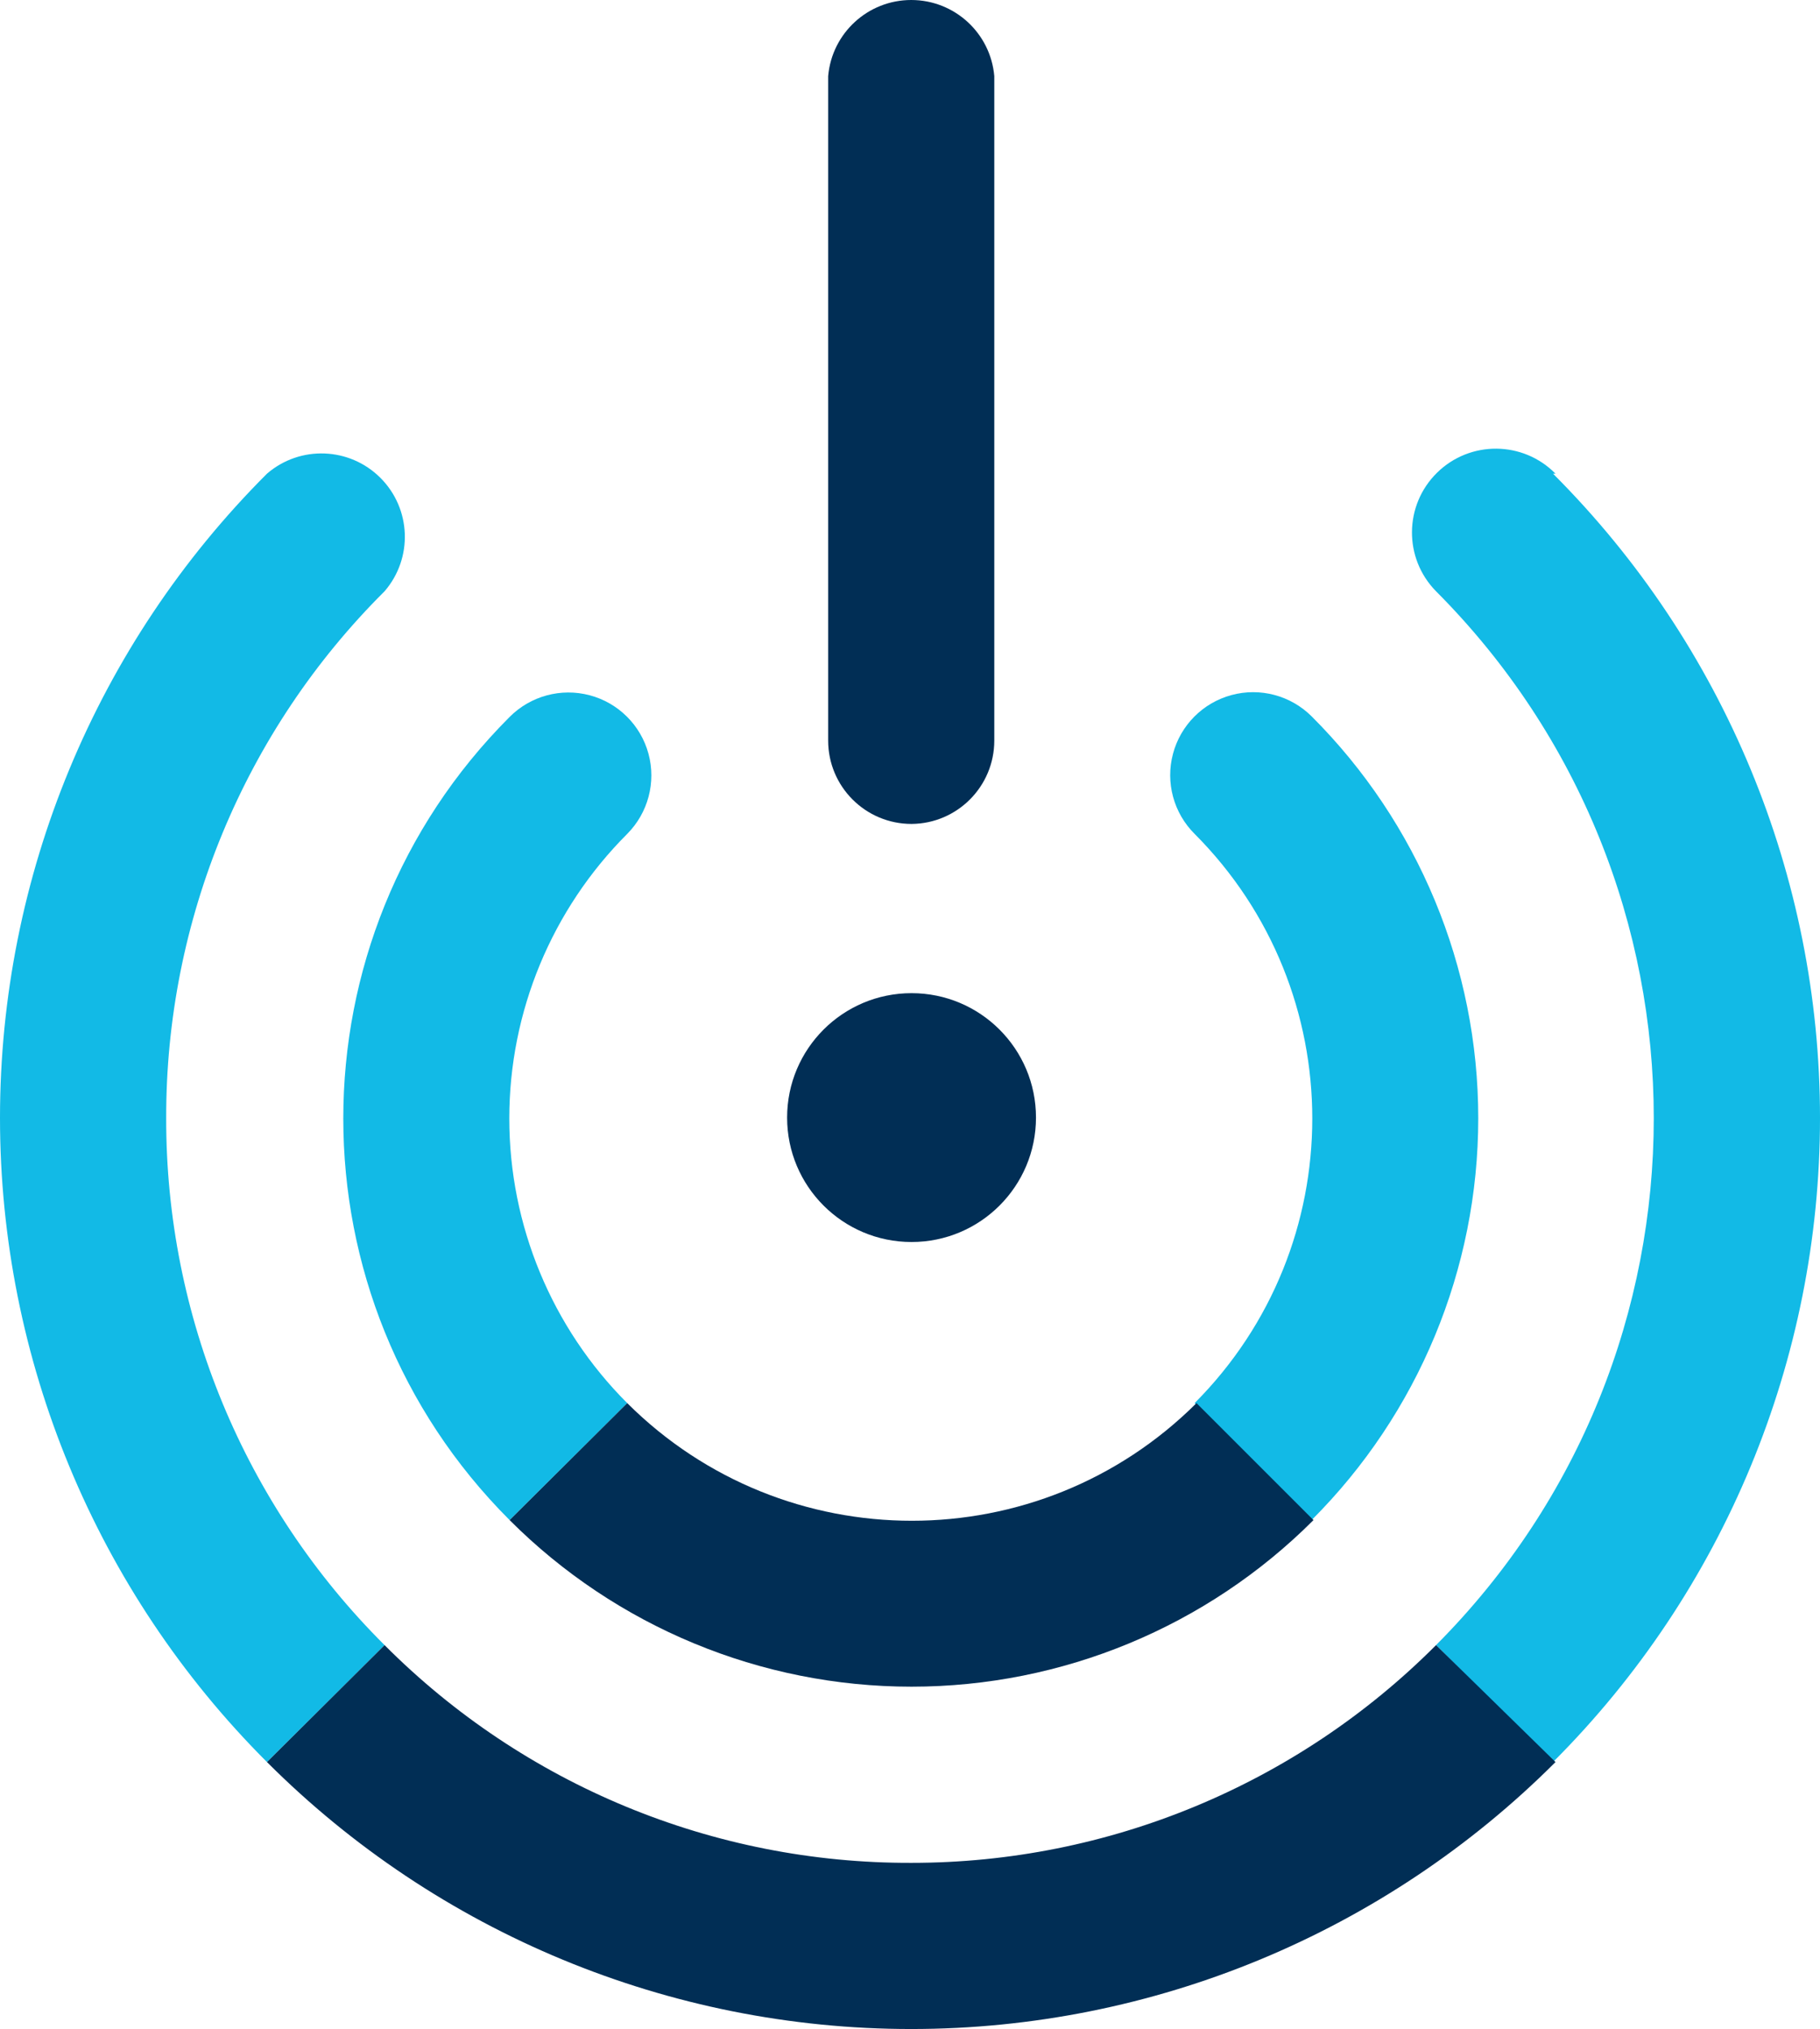
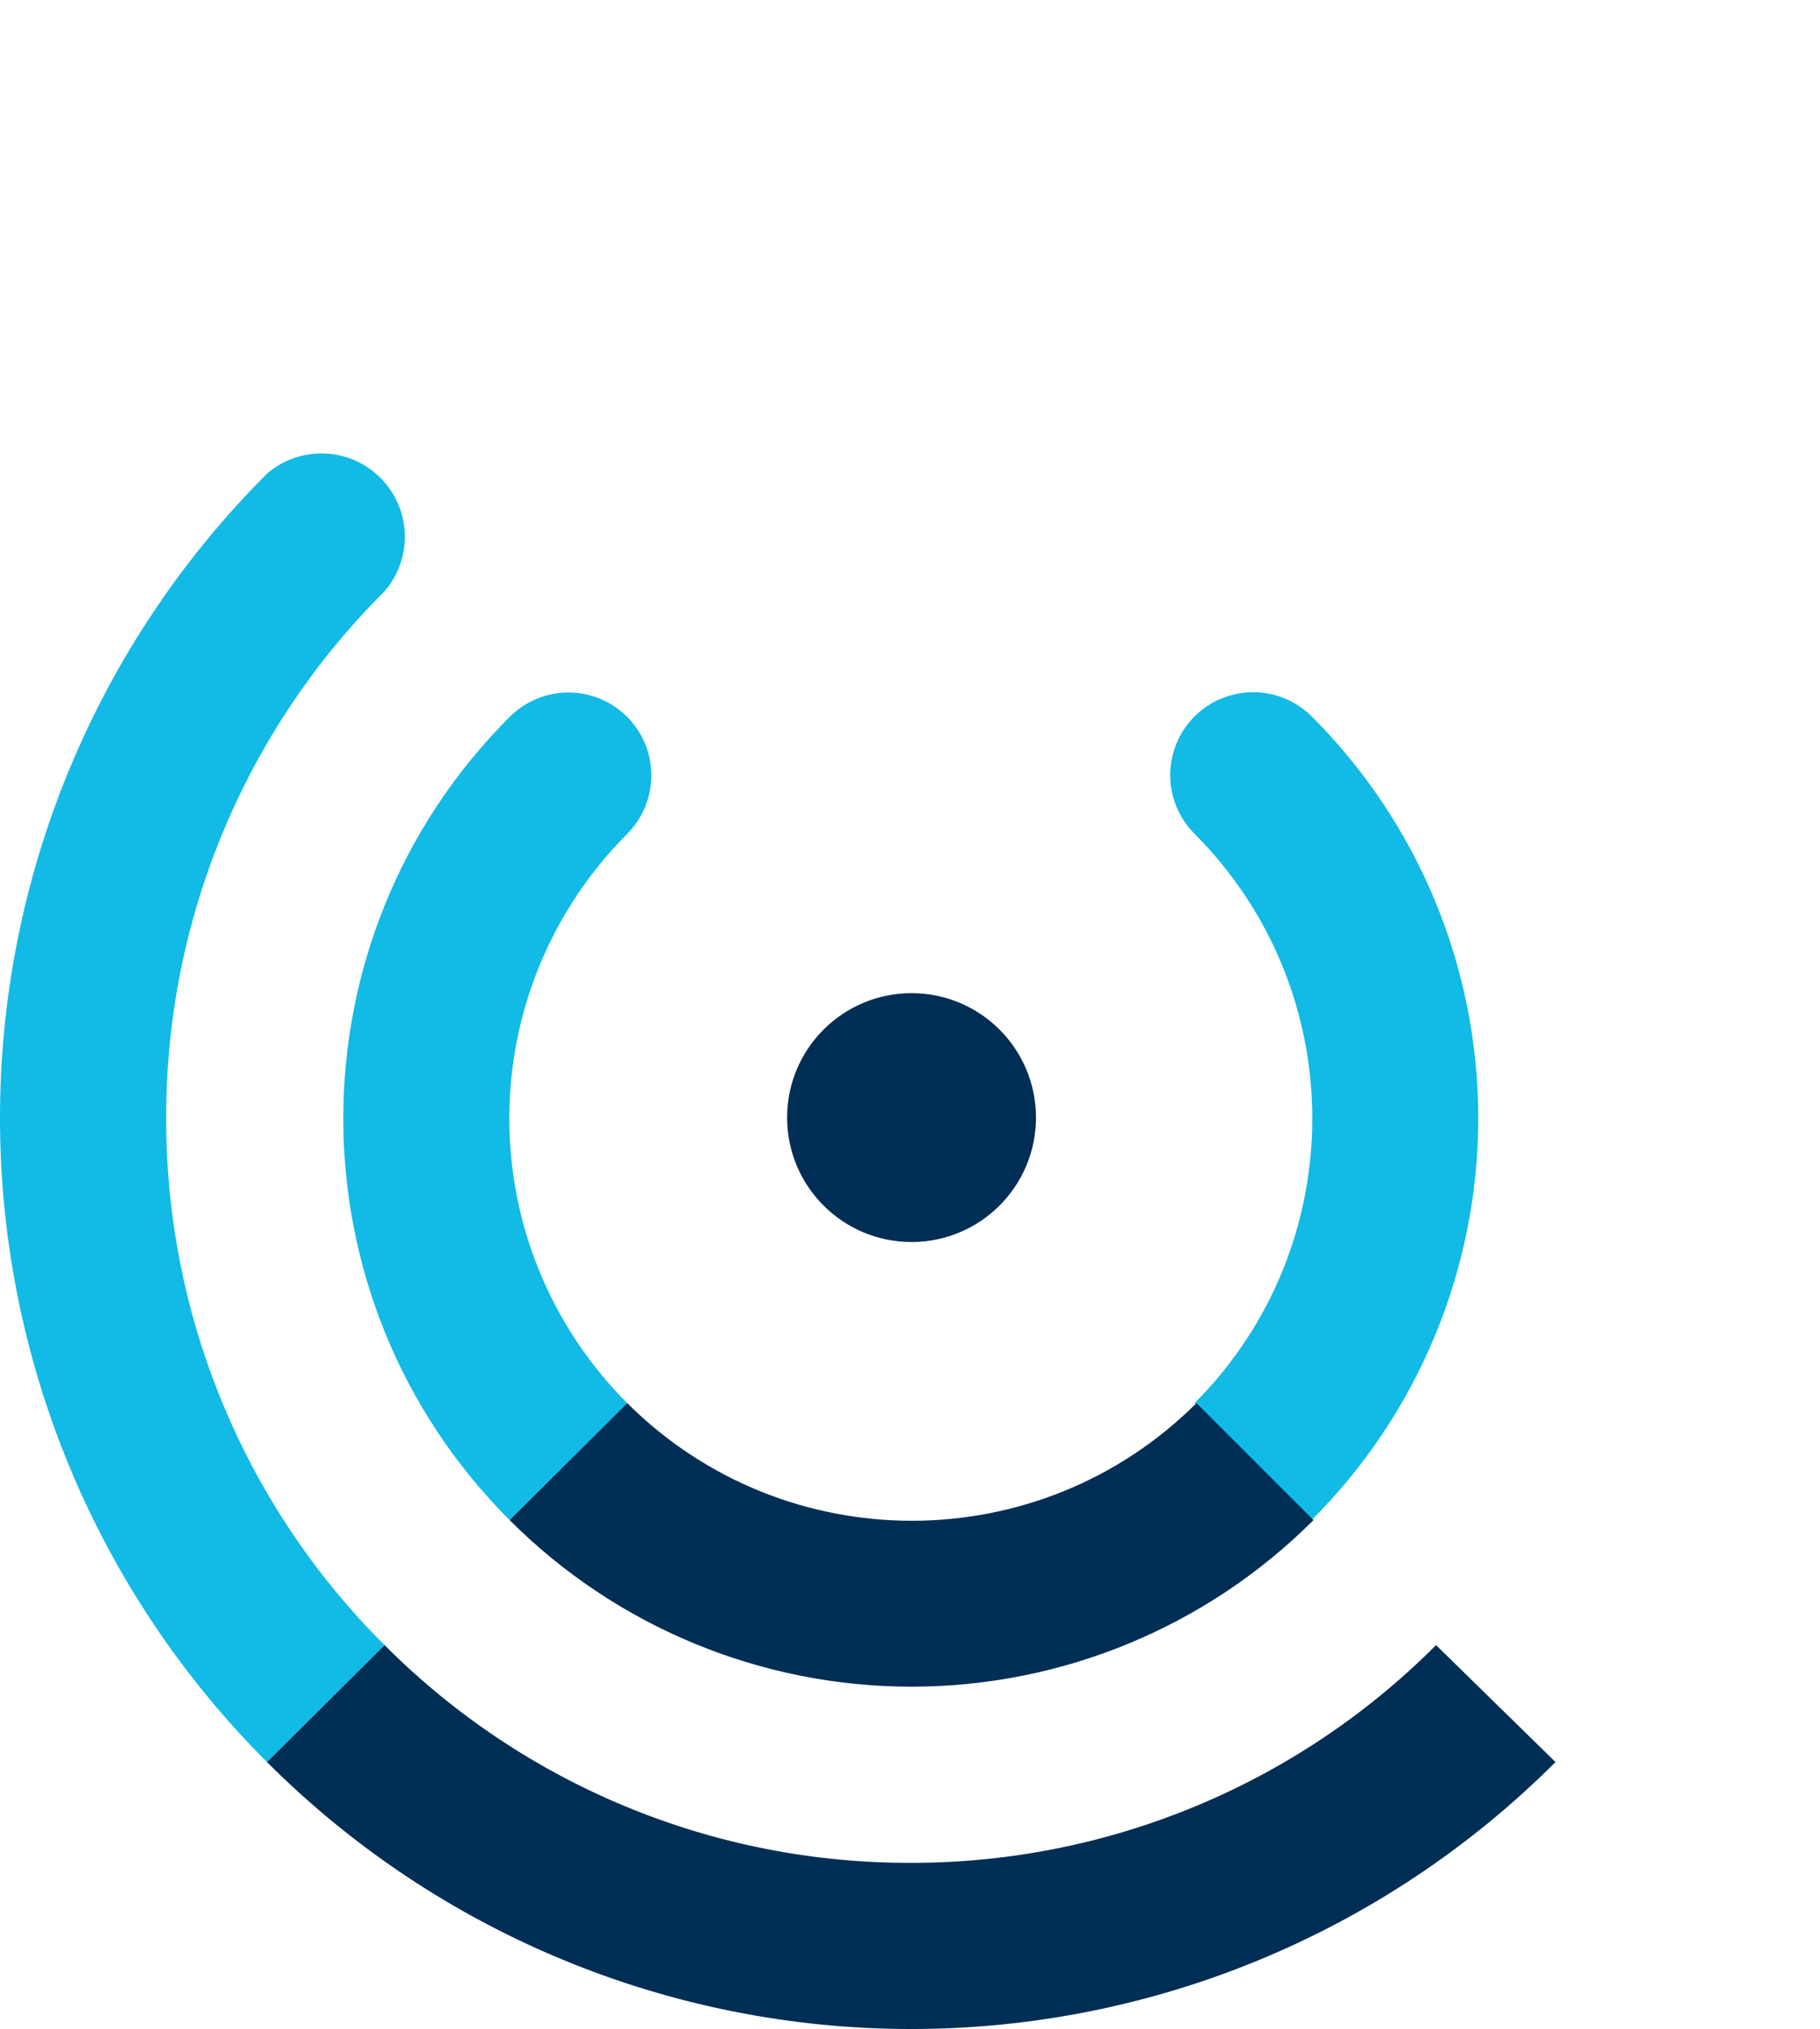
<svg xmlns="http://www.w3.org/2000/svg" viewBox="56.413 33.052 56.398 62.873" width="56.398px" height="62.873px">
  <path d="M 42.398 56.414 L 46.042 52.789 C 43.703 50.45 42.388 47.278 42.388 43.97 C 42.388 40.662 43.703 37.49 46.042 35.151 C 46.689 34.5 46.941 33.553 46.701 32.667 C 46.461 31.781 45.766 31.09 44.879 30.855 C 43.991 30.62 43.046 30.876 42.398 31.527 C 35.526 38.4 35.526 49.541 42.398 56.414 Z" id="Path" fill="#12BAE6" transform="matrix(1, 0, 0, 1, 29.807, 23.741)" />
  <path d="M 67.25 56.414 C 70.556 53.112 72.414 48.632 72.414 43.961 C 72.414 39.289 70.556 34.809 67.25 31.508 C 66.599 30.86 65.652 30.609 64.766 30.849 C 63.88 31.089 63.189 31.783 62.954 32.671 C 62.718 33.558 62.974 34.504 63.625 35.151 C 68.486 40.026 68.486 47.914 63.625 52.789 L 67.25 56.414 Z" id="Path" fill="#12BAE6" transform="matrix(1, 0, 0, 1, 29.807, 23.741)" />
  <path d="M 31.756 43.961 C 31.742 37.833 34.178 31.954 38.523 27.633 C 39.408 26.608 39.352 25.075 38.394 24.118 C 37.437 23.161 35.903 23.105 34.879 23.989 C 29.582 29.283 26.606 36.463 26.606 43.951 C 26.606 51.439 29.582 58.619 34.879 63.912 L 38.523 60.288 C 34.18 55.965 31.744 50.088 31.756 43.961 Z" id="Path" fill="#12BAE6" transform="matrix(1, 0, 0, 1, 29.807, 23.741)" />
-   <path d="M 74.808 23.989 C 73.802 22.967 72.157 22.954 71.135 23.961 C 70.113 24.967 70.1 26.611 71.106 27.633 C 80.102 36.66 80.102 51.261 71.106 60.288 L 74.731 63.912 C 80.028 58.619 83.004 51.439 83.004 43.951 C 83.004 36.463 80.028 29.283 74.731 23.989 L 74.808 23.989 Z" id="Path" fill="#12BAE6" transform="matrix(1, 0, 0, 1, 29.807, 23.741)" />
  <path d="M 42.398 56.414 C 45.7 59.719 50.181 61.576 54.853 61.576 C 59.525 61.576 64.006 59.719 67.308 56.414 L 63.683 52.789 C 58.807 57.65 50.918 57.65 46.042 52.789 L 42.398 56.414 Z" id="Path" fill="#012E55" transform="matrix(1, 0, 0, 1, 29.807, 23.741)" />
  <path d="M 54.853 67.035 C 48.727 67.056 42.847 64.627 38.523 60.288 L 34.879 63.912 C 40.173 69.208 47.355 72.184 54.843 72.184 C 62.332 72.184 69.514 69.208 74.808 63.912 L 71.106 60.288 C 66.801 64.608 60.952 67.036 54.853 67.035 Z" id="Path" fill="#012E55" transform="matrix(1, 0, 0, 1, 29.807, 23.741)" />
  <path d="M 54.853 47.797 C 56.983 47.797 58.709 46.071 58.709 43.941 C 58.709 41.812 56.983 40.086 54.853 40.086 C 52.723 40.086 50.997 41.812 50.997 43.941 C 50.997 46.071 52.723 47.797 54.853 47.797 Z" id="Path" fill="#012E55" transform="matrix(1, 0, 0, 1, 29.807, 23.741)" />
-   <path d="M 54.853 34.842 C 56.272 34.832 57.417 33.678 57.417 32.259 L 57.417 11.671 C 57.302 10.336 56.184 9.311 54.843 9.311 C 53.503 9.311 52.385 10.336 52.269 11.671 L 52.269 32.259 C 52.269 33.686 53.426 34.842 54.853 34.842 Z" id="Path" fill="#012E55" transform="matrix(1, 0, 0, 1, 29.807, 23.741)" />
</svg>